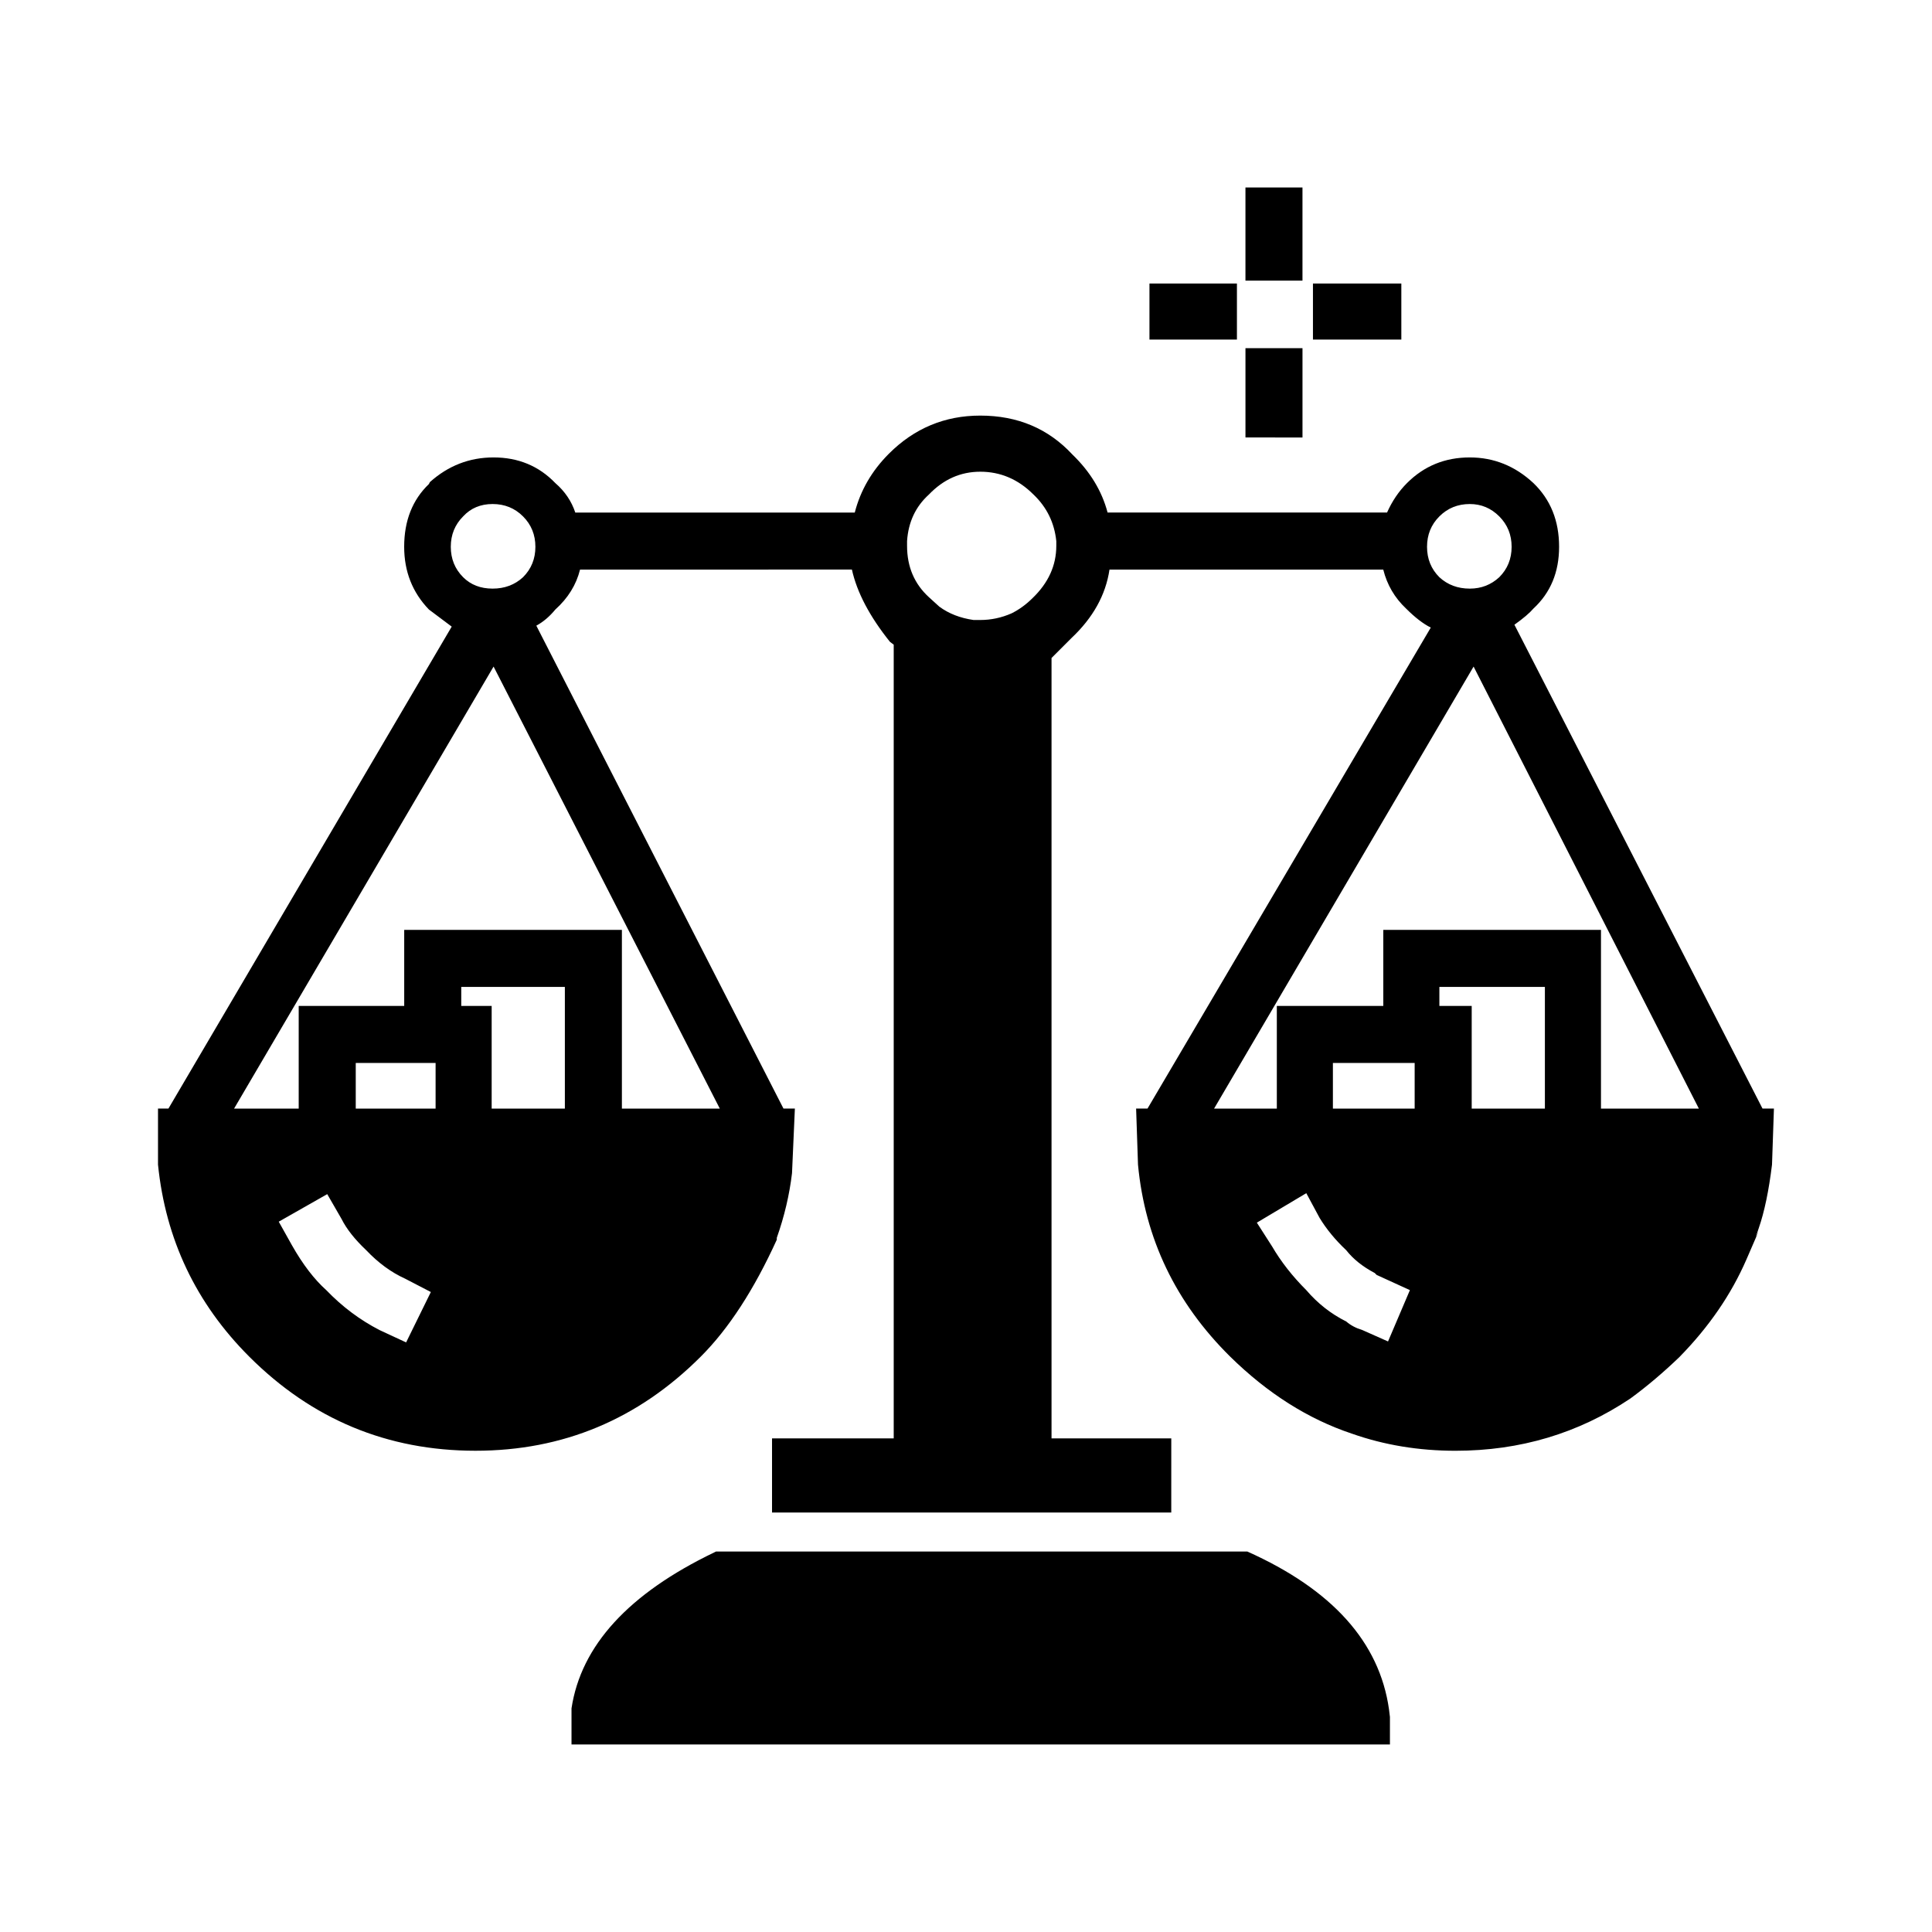
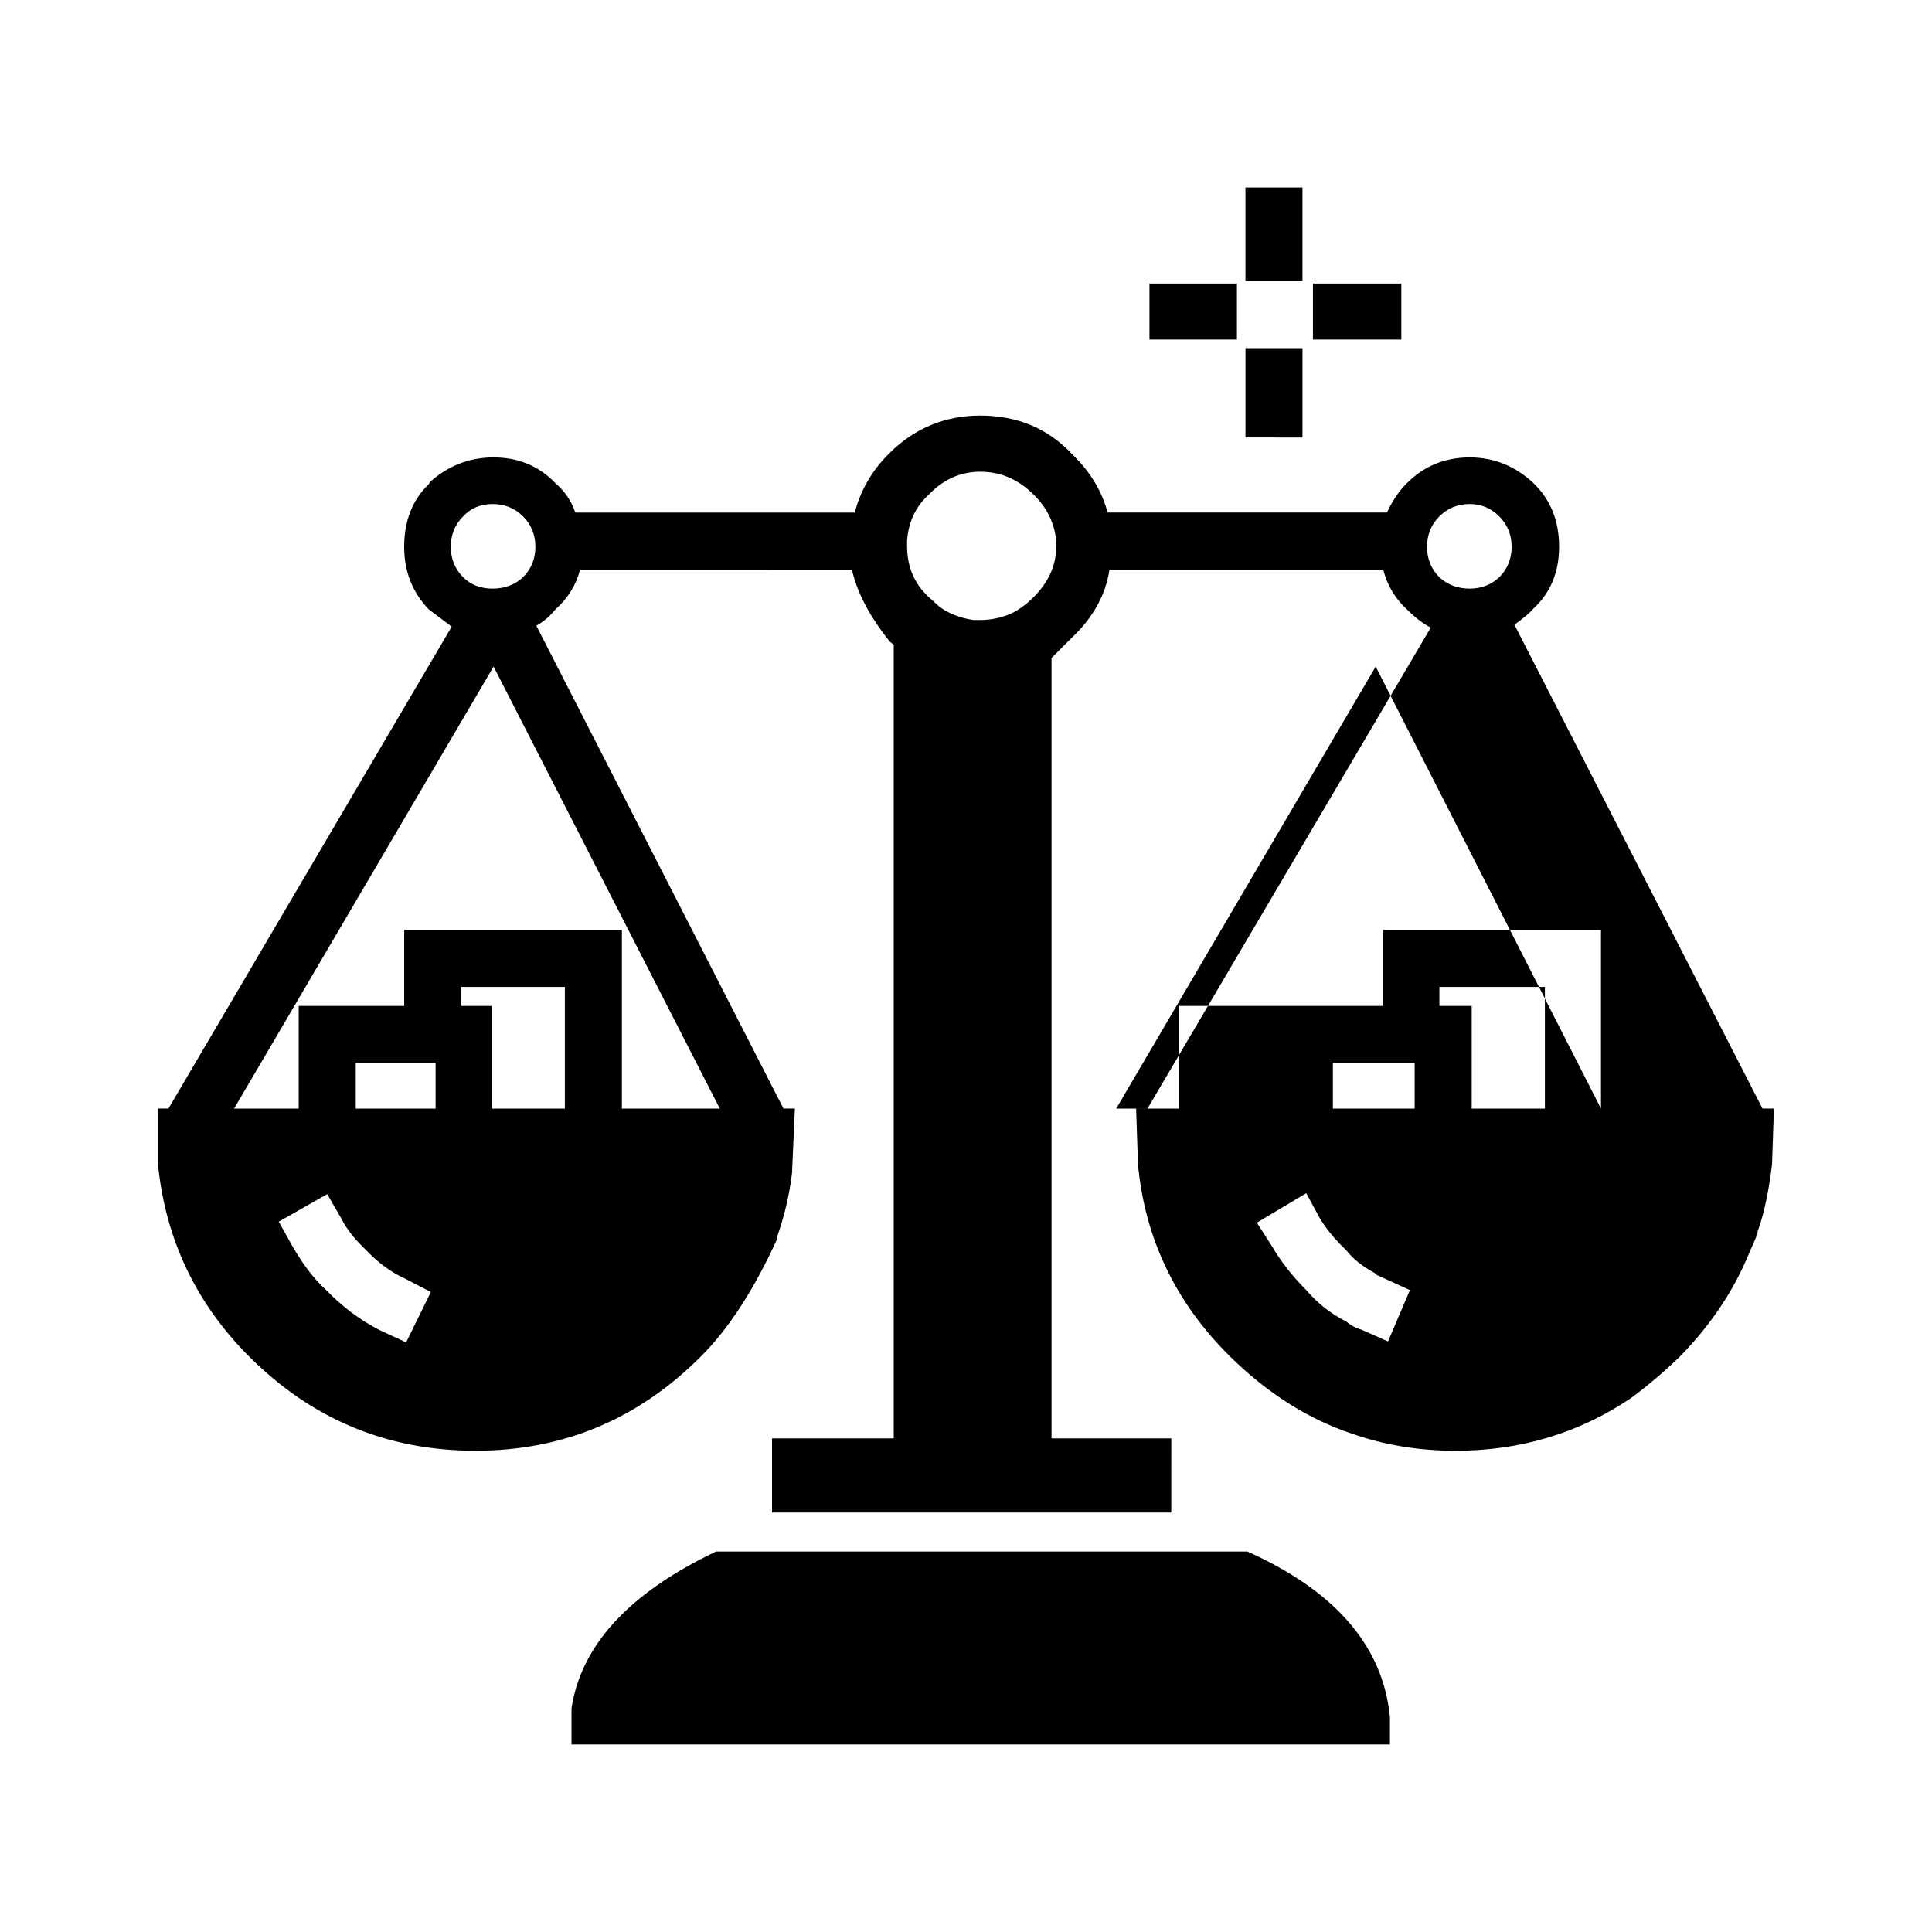
<svg xmlns="http://www.w3.org/2000/svg" fill="#000000" width="800px" height="800px" version="1.1" viewBox="144 144 512 512">
-   <path d="m589.17 503.53c-4.363 4.195-8.727 7.891-13.098 11.086-13.77 9.234-29.219 13.852-46.344 13.852-9.742 0-18.895-1.516-27.465-4.535-11.582-3.863-22.332-10.668-32.242-20.402-14.441-14.273-22.586-31.238-24.438-50.887l-0.5-14.859h3.019l75.07-127.47c-2.016-1.004-4.195-2.688-6.547-5.039-3.027-2.856-5.039-6.297-6.047-10.328l-72.551 0.004c-1.004 6.715-4.363 12.766-10.078 18.141l-5.281 5.285v206.81h31.734l-0.004 19.652h-105.8v-19.652h32.246v-210.34l-1-0.758c-5.379-6.715-8.738-13.098-10.078-19.145l-72.047 0.004c-1.004 4.031-3.188 7.559-6.547 10.582-1.512 1.844-3.191 3.273-5.039 4.281l65.496 127.97h3.023l-0.758 17.125c-0.676 5.711-2.016 11.418-4.035 17.133v0.5c-6.043 13.27-12.762 23.598-20.152 30.984-16.621 16.629-36.527 24.941-59.699 24.941-23.34 0-43.324-8.316-59.957-24.941-14.098-14.102-22.164-31.066-24.176-50.883v-14.859h2.766l75.07-127.72-6.043-4.531c-4.367-4.535-6.555-10.078-6.555-16.629 0-6.883 2.184-12.43 6.555-16.625l0.246-0.5c4.871-4.367 10.5-6.551 16.883-6.551 6.547 0 12.008 2.262 16.375 6.801 2.519 2.184 4.285 4.789 5.289 7.809h74.062c1.512-5.879 4.531-11.086 9.066-15.617 6.723-6.715 14.781-10.078 24.188-10.078 9.902 0 18.047 3.438 24.434 10.328 4.699 4.535 7.805 9.652 9.312 15.363h74.062c1.344-3.019 3.106-5.625 5.289-7.809 4.535-4.535 10.074-6.797 16.629-6.797 6.375 0 12.004 2.262 16.875 6.801 4.535 4.367 6.801 9.992 6.801 16.875 0 6.723-2.262 12.176-6.801 16.375-1.008 1.18-2.688 2.609-5.039 4.285l65.746 128.22h3.027l-0.508 14.859c-0.84 6.887-2.012 12.516-3.527 16.879l-0.758 2.269 0.758-1.516-3.277 7.559c-4.023 9.238-9.906 17.797-17.633 25.695zm-100-309.84v24.684h-15.113v-24.684zm26.199 25.441v14.863h-23.422v-14.863zm-111.59 49.879c-5.211 0-9.742 2.012-13.609 6.043-3.523 3.191-5.457 7.305-5.789 12.344v1.258c0 5.543 1.934 10.078 5.789 13.605l2.773 2.519c2.519 1.852 5.539 3.019 9.066 3.527h1.77c2.856 0 5.625-0.586 8.309-1.766 2.012-1.004 3.863-2.352 5.547-4.031 4.191-4.031 6.297-8.645 6.297-13.855v-1.258c-0.508-4.867-2.519-8.984-6.051-12.344-4.027-4.031-8.73-6.043-14.102-6.043zm137.54 11.836c-2.18-2.184-4.785-3.273-7.805-3.273-3.191 0-5.883 1.094-8.062 3.277-2.188 2.184-3.273 4.867-3.273 8.059s1.086 5.879 3.273 8.062c2.18 2.012 4.871 3.019 8.062 3.019 3.019 0 5.625-1.008 7.805-3.019 2.184-2.184 3.277-4.871 3.277-8.062s-1.094-5.875-3.277-8.062zm-67.258-20.91v-23.672h15.113v23.676zm-2.262-40.805v14.863h-23.18v-14.863zm-197.25 58.441c-3.191 0-5.797 1.094-7.812 3.277-2.18 2.184-3.273 4.871-3.273 8.059 0 3.191 1.094 5.879 3.273 8.062 2.016 2.012 4.621 3.019 7.812 3.019 3.188 0 5.875-1.008 8.059-3.019 2.184-2.184 3.277-4.871 3.277-8.062 0-3.188-1.094-5.875-3.277-8.059-2.184-2.188-4.871-3.277-8.059-3.277zm-8.312 127.97v5.039h8.059v27.207h19.398v-32.246zm68.516 32.246-59.949-117.14-68.77 117.14h17.125v-27.207h27.961v-20.152h57.688v47.359zm-75.316-12.094h-21.16v12.094h21.16zm-24.941 41.312-3.777-6.547-12.848 7.301 3.523 6.297c2.859 5.039 5.879 8.984 9.074 11.844 4.195 4.363 8.898 7.891 14.105 10.578l7.051 3.277 6.555-13.352-6.801-3.531c-3.699-1.676-7.144-4.195-10.332-7.559-3.019-2.852-5.207-5.621-6.551-8.309zm99.254 88.168h140.81c22.504 10.078 35.02 24.016 37.539 41.816l0.246 2.016v7.301h-216.89v-9.57c2.519-16.625 15.113-30.402 37.785-41.312zm191.7-144.59h8.566v27.207h19.395v-32.246h-27.961zm-14.863 0v-20.152h57.688v47.359h25.941l-59.699-117.14-68.773 117.14h16.629v-27.207zm-20.406 49.621-13.102 7.812 4.035 6.297c2.352 4.031 5.371 7.891 9.066 11.586 3.027 3.531 6.551 6.301 10.586 8.312 1.172 1.008 2.598 1.766 4.281 2.269l6.797 3.023 5.797-13.605-8.816-4.031-0.504-0.504c-3.191-1.676-5.711-3.695-7.559-6.047-2.859-2.688-5.211-5.539-7.055-8.562zm28.719-34.508h-21.668v12.094h21.668z" fill-rule="evenodd" />
+   <path d="m589.17 503.53c-4.363 4.195-8.727 7.891-13.098 11.086-13.77 9.234-29.219 13.852-46.344 13.852-9.742 0-18.895-1.516-27.465-4.535-11.582-3.863-22.332-10.668-32.242-20.402-14.441-14.273-22.586-31.238-24.438-50.887l-0.5-14.859h3.019l75.07-127.47c-2.016-1.004-4.195-2.688-6.547-5.039-3.027-2.856-5.039-6.297-6.047-10.328l-72.551 0.004c-1.004 6.715-4.363 12.766-10.078 18.141l-5.281 5.285v206.81h31.734l-0.004 19.652h-105.8v-19.652h32.246v-210.34l-1-0.758c-5.379-6.715-8.738-13.098-10.078-19.145l-72.047 0.004c-1.004 4.031-3.188 7.559-6.547 10.582-1.512 1.844-3.191 3.273-5.039 4.281l65.496 127.97h3.023l-0.758 17.125c-0.676 5.711-2.016 11.418-4.035 17.133v0.5c-6.043 13.27-12.762 23.598-20.152 30.984-16.621 16.629-36.527 24.941-59.699 24.941-23.34 0-43.324-8.316-59.957-24.941-14.098-14.102-22.164-31.066-24.176-50.883v-14.859h2.766l75.07-127.72-6.043-4.531c-4.367-4.535-6.555-10.078-6.555-16.629 0-6.883 2.184-12.43 6.555-16.625l0.246-0.5c4.871-4.367 10.5-6.551 16.883-6.551 6.547 0 12.008 2.262 16.375 6.801 2.519 2.184 4.285 4.789 5.289 7.809h74.062c1.512-5.879 4.531-11.086 9.066-15.617 6.723-6.715 14.781-10.078 24.188-10.078 9.902 0 18.047 3.438 24.434 10.328 4.699 4.535 7.805 9.652 9.312 15.363h74.062c1.344-3.019 3.106-5.625 5.289-7.809 4.535-4.535 10.074-6.797 16.629-6.797 6.375 0 12.004 2.262 16.875 6.801 4.535 4.367 6.801 9.992 6.801 16.875 0 6.723-2.262 12.176-6.801 16.375-1.008 1.18-2.688 2.609-5.039 4.285l65.746 128.22h3.027l-0.508 14.859c-0.84 6.887-2.012 12.516-3.527 16.879l-0.758 2.269 0.758-1.516-3.277 7.559c-4.023 9.238-9.906 17.797-17.633 25.695zm-100-309.84v24.684h-15.113v-24.684zm26.199 25.441v14.863h-23.422v-14.863zm-111.59 49.879c-5.211 0-9.742 2.012-13.609 6.043-3.523 3.191-5.457 7.305-5.789 12.344v1.258c0 5.543 1.934 10.078 5.789 13.605l2.773 2.519c2.519 1.852 5.539 3.019 9.066 3.527h1.77c2.856 0 5.625-0.586 8.309-1.766 2.012-1.004 3.863-2.352 5.547-4.031 4.191-4.031 6.297-8.645 6.297-13.855v-1.258c-0.508-4.867-2.519-8.984-6.051-12.344-4.027-4.031-8.73-6.043-14.102-6.043zm137.54 11.836c-2.18-2.184-4.785-3.273-7.805-3.273-3.191 0-5.883 1.094-8.062 3.277-2.188 2.184-3.273 4.867-3.273 8.059s1.086 5.879 3.273 8.062c2.18 2.012 4.871 3.019 8.062 3.019 3.019 0 5.625-1.008 7.805-3.019 2.184-2.184 3.277-4.871 3.277-8.062s-1.094-5.875-3.277-8.062zm-67.258-20.91v-23.672h15.113v23.676zm-2.262-40.805v14.863h-23.18v-14.863zm-197.25 58.441c-3.191 0-5.797 1.094-7.812 3.277-2.18 2.184-3.273 4.871-3.273 8.059 0 3.191 1.094 5.879 3.273 8.062 2.016 2.012 4.621 3.019 7.812 3.019 3.188 0 5.875-1.008 8.059-3.019 2.184-2.184 3.277-4.871 3.277-8.062 0-3.188-1.094-5.875-3.277-8.059-2.184-2.188-4.871-3.277-8.059-3.277zm-8.312 127.97v5.039h8.059v27.207h19.398v-32.246zm68.516 32.246-59.949-117.14-68.77 117.14h17.125v-27.207h27.961v-20.152h57.688v47.359zm-75.316-12.094h-21.16v12.094h21.16zm-24.941 41.312-3.777-6.547-12.848 7.301 3.523 6.297c2.859 5.039 5.879 8.984 9.074 11.844 4.195 4.363 8.898 7.891 14.105 10.578l7.051 3.277 6.555-13.352-6.801-3.531c-3.699-1.676-7.144-4.195-10.332-7.559-3.019-2.852-5.207-5.621-6.551-8.309zm99.254 88.168h140.81c22.504 10.078 35.02 24.016 37.539 41.816l0.246 2.016v7.301h-216.89v-9.57c2.519-16.625 15.113-30.402 37.785-41.312zm191.7-144.59h8.566v27.207h19.395v-32.246h-27.961zm-14.863 0v-20.152h57.688v47.359l-59.699-117.14-68.773 117.14h16.629v-27.207zm-20.406 49.621-13.102 7.812 4.035 6.297c2.352 4.031 5.371 7.891 9.066 11.586 3.027 3.531 6.551 6.301 10.586 8.312 1.172 1.008 2.598 1.766 4.281 2.269l6.797 3.023 5.797-13.605-8.816-4.031-0.504-0.504c-3.191-1.676-5.711-3.695-7.559-6.047-2.859-2.688-5.211-5.539-7.055-8.562zm28.719-34.508h-21.668v12.094h21.668z" fill-rule="evenodd" />
</svg>